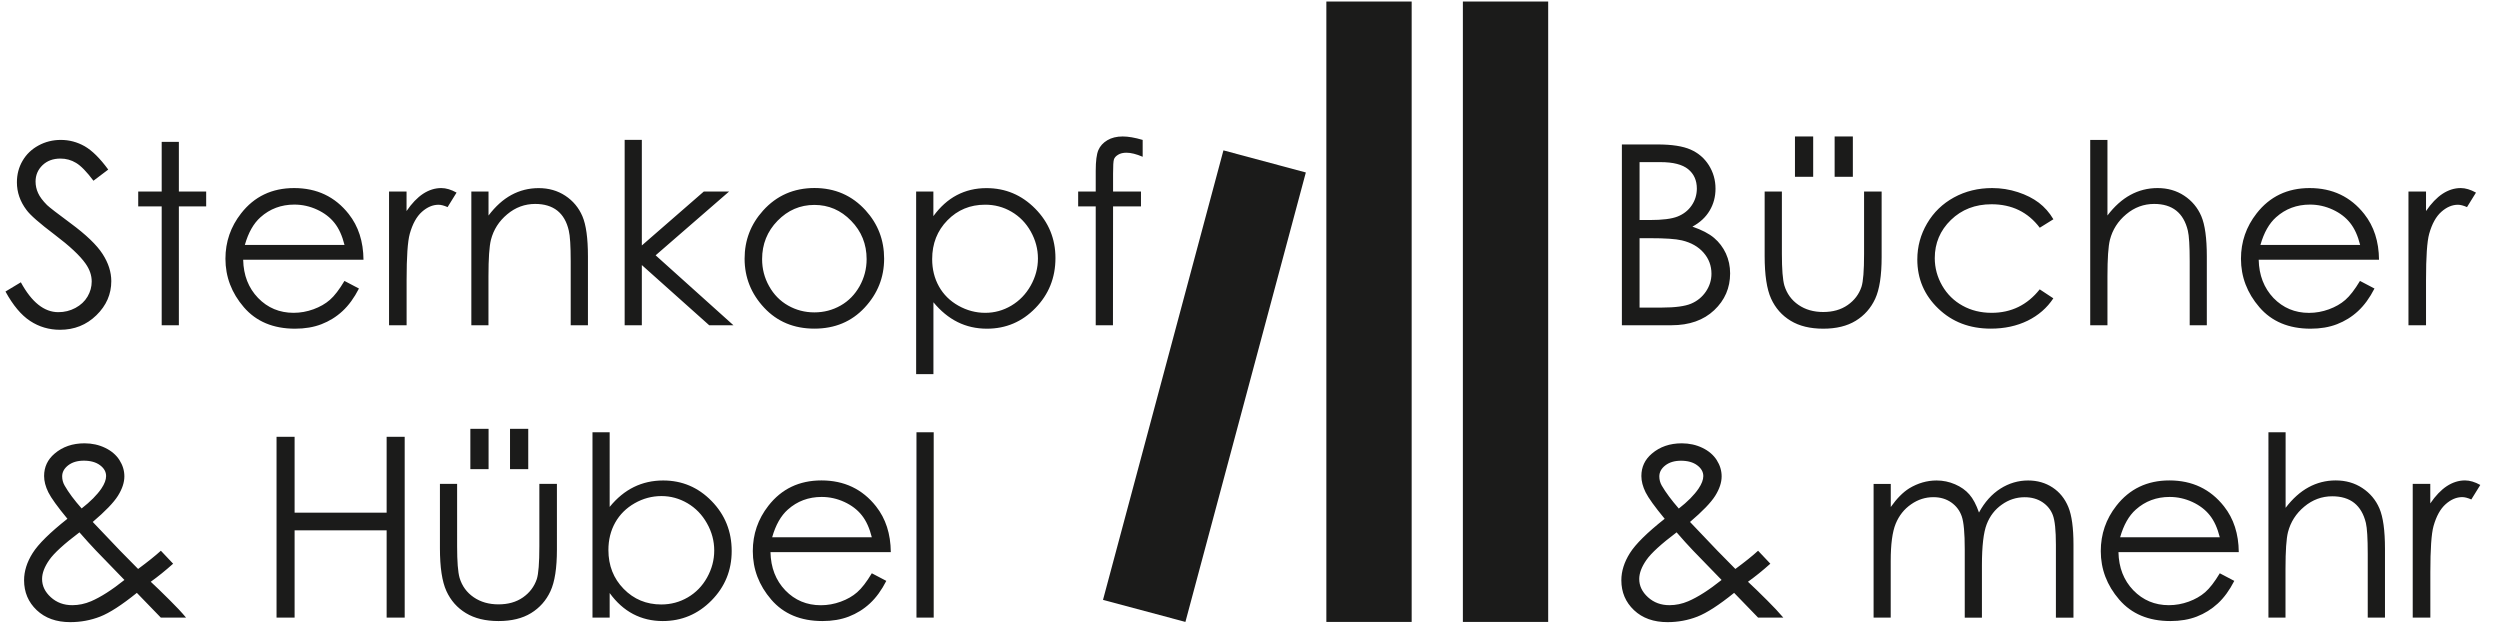
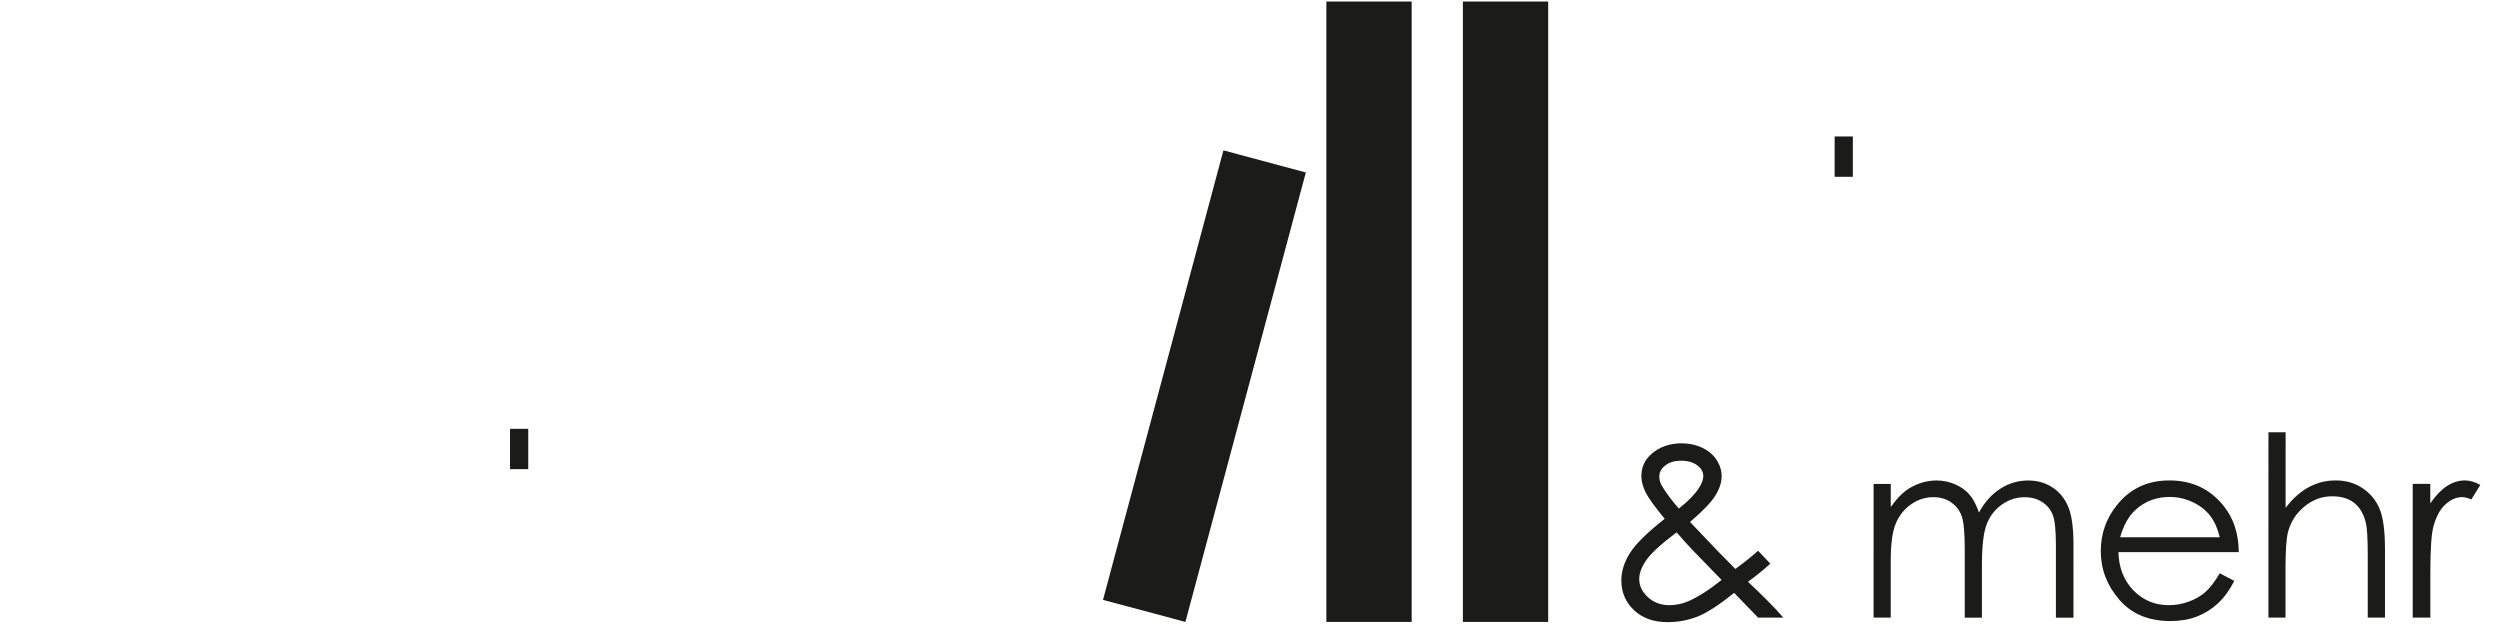
<svg xmlns="http://www.w3.org/2000/svg" version="1.1" id="Ebene_1" x="0px" y="0px" viewBox="0 0 456.89 114.66" style="enable-background:new 0 0 456.89 114.66;" xml:space="preserve">
  <style type="text/css">
	.st0{fill:#1B1B1A;}
</style>
  <g>
    <polygon class="st0" points="242.4,0.28 242.4,113.66 257.99,113.66 257.99,0.28 242.4,0.28  " />
    <polygon class="st0" points="267.35,0.28 267.35,113.66 282.94,113.66 282.94,0.28 267.35,0.28  " />
    <polygon class="st0" points="223.59,27.48 201.58,109.63 216.64,113.66 238.65,31.52 223.59,27.48  " />
-     <path class="st0" d="M5.51,58.66c1.63,1.07,3.45,1.61,5.46,1.61c2.61,0,4.82-0.88,6.64-2.65c1.82-1.77,2.73-3.85,2.73-6.24   c0-1.66-0.53-3.32-1.59-4.96c-1.06-1.65-3.02-3.53-5.88-5.64c-2.41-1.78-3.83-2.88-4.27-3.3c-0.79-0.79-1.34-1.53-1.64-2.2   C6.65,34.6,6.5,33.9,6.5,33.18C6.5,32,6.93,31,7.77,30.19c0.85-0.81,1.94-1.21,3.27-1.21c1.03,0,1.99,0.26,2.86,0.79   c0.88,0.52,1.94,1.61,3.18,3.26l2.7-2.04c-1.51-2.07-2.95-3.48-4.3-4.26c-1.36-0.77-2.81-1.16-4.37-1.16   c-1.47,0-2.83,0.34-4.08,1.02c-1.25,0.68-2.22,1.61-2.91,2.8c-0.69,1.18-1.03,2.49-1.03,3.93c0,1.81,0.58,3.5,1.75,5.05   c0.67,0.93,2.39,2.43,5.14,4.51c2.74,2.07,4.63,3.83,5.66,5.3c0.75,1.06,1.12,2.15,1.12,3.26c0,0.97-0.25,1.89-0.76,2.76   c-0.51,0.87-1.25,1.56-2.22,2.08c-0.97,0.52-2.01,0.77-3.12,0.77c-2.59,0-4.87-1.82-6.85-5.46L1,53.28   C2.38,55.8,3.88,57.59,5.51,58.66L5.51,58.66z M29.55,35h-4.29v2.72h4.29v21.72h3.14V37.72h4.99V35h-4.99v-9.07h-3.14V35L29.55,35z    M60.29,54.8c-0.82,0.72-1.83,1.29-3,1.72c-1.18,0.43-2.39,0.65-3.63,0.65c-2.58,0-4.75-0.91-6.5-2.72   c-1.75-1.82-2.66-4.14-2.72-6.98h21.99c-0.03-3.34-0.93-6.12-2.7-8.36c-2.49-3.16-5.81-4.74-9.98-4.74c-4.05,0-7.28,1.54-9.69,4.63   c-1.9,2.43-2.86,5.19-2.86,8.29c0,3.29,1.12,6.25,3.37,8.86c2.25,2.61,5.37,3.92,9.35,3.92c1.8,0,3.41-0.27,4.83-0.82   c1.42-0.55,2.71-1.34,3.84-2.39c1.14-1.05,2.14-2.43,3.01-4.13l-2.65-1.39C62.01,52.92,61.12,54.08,60.29,54.8L60.29,54.8z    M44.75,44.75c0.64-2.25,1.6-3.93,2.86-5.05c1.72-1.54,3.79-2.31,6.18-2.31c1.45,0,2.84,0.31,4.16,0.92   c1.32,0.61,2.38,1.42,3.18,2.43c0.8,1,1.41,2.34,1.83,4.02H44.75L44.75,44.75z M71.1,59.44h3.21v-8.27c0-4.24,0.19-7.05,0.58-8.45   c0.51-1.81,1.25-3.15,2.22-4.01c0.97-0.86,1.98-1.29,3.03-1.29c0.45,0,1,0.14,1.66,0.43l1.64-2.65c-0.99-0.55-1.92-0.83-2.79-0.83   c-1.15,0-2.26,0.35-3.32,1.04c-1.06,0.7-2.07,1.75-3.03,3.16V35H71.1V59.44L71.1,59.44z M86.13,59.44h3.14v-8.96   c0-3.22,0.15-5.44,0.45-6.65c0.48-1.86,1.47-3.41,2.98-4.67c1.5-1.26,3.21-1.89,5.11-1.89c1.66,0,3.01,0.41,4.04,1.22   c1.03,0.82,1.73,2.03,2.1,3.65c0.23,0.94,0.35,2.82,0.35,5.64v11.66h3.15V46.86c0-3.32-0.34-5.77-1.01-7.34   c-0.67-1.57-1.72-2.82-3.13-3.75c-1.41-0.93-3.04-1.39-4.86-1.39c-1.8,0-3.46,0.42-4.99,1.25c-1.53,0.83-2.92,2.09-4.18,3.76V35   h-3.14V59.44L86.13,59.44z M114.16,59.44h3.14v-11l12.31,11h4.43l-14.22-12.78L133.25,35h-4.62l-11.33,9.86v-19.3h-3.14V59.44   L114.16,59.44z M139.46,38.48c-2.25,2.49-3.38,5.42-3.38,8.8c0,3.41,1.19,6.4,3.57,8.95c2.38,2.55,5.44,3.83,9.19,3.83   c3.74,0,6.79-1.28,9.17-3.83c2.38-2.55,3.57-5.54,3.57-8.95c0-3.4-1.12-6.34-3.38-8.83c-2.48-2.73-5.6-4.09-9.36-4.09   C145.06,34.37,141.93,35.74,139.46,38.48L139.46,38.48L139.46,38.48z M155.55,40.35c1.89,1.93,2.83,4.27,2.83,7.01   c0,1.77-0.43,3.41-1.28,4.94c-0.86,1.53-2.01,2.71-3.47,3.54c-1.46,0.83-3.06,1.25-4.8,1.25c-1.74,0-3.34-0.42-4.8-1.25   c-1.46-0.83-2.62-2.01-3.47-3.54c-0.86-1.53-1.28-3.17-1.28-4.94c0-2.74,0.94-5.08,2.82-7.01c1.88-1.93,4.13-2.9,6.74-2.9   C151.43,37.45,153.67,38.41,155.55,40.35L155.55,40.35z M167.44,68.38h3.15V55.24c1.32,1.6,2.79,2.81,4.42,3.62   c1.63,0.81,3.42,1.21,5.36,1.21c3.46,0,6.41-1.25,8.85-3.76c2.45-2.51,3.67-5.56,3.67-9.15c0-3.52-1.23-6.53-3.7-9.03   c-2.47-2.5-5.44-3.75-8.91-3.75c-1.99,0-3.79,0.43-5.41,1.28c-1.62,0.85-3.04,2.13-4.29,3.84V35h-3.15V68.38L167.44,68.38z    M184.85,38.69c1.48,0.86,2.66,2.07,3.53,3.62c0.87,1.56,1.31,3.2,1.31,4.94c0,1.72-0.44,3.37-1.32,4.94   c-0.88,1.57-2.07,2.79-3.55,3.67c-1.49,0.88-3.07,1.31-4.76,1.31c-1.72,0-3.35-0.43-4.9-1.3c-1.55-0.87-2.73-2.04-3.56-3.52   c-0.83-1.48-1.24-3.15-1.24-5c0-2.83,0.93-5.19,2.79-7.09c1.86-1.9,4.15-2.85,6.87-2.85C181.76,37.4,183.38,37.83,184.85,38.69   L184.85,38.69z M205.17,24.94c-1.09,0-2.03,0.23-2.8,0.69c-0.77,0.46-1.32,1.06-1.64,1.81c-0.32,0.75-0.48,2-0.48,3.75V35h-3.21   v2.72h3.21v21.72h3.15l0.02-21.72h5.1V35h-5.1l0-3.3c0-1.39,0.05-2.25,0.16-2.57c0.1-0.32,0.36-0.61,0.76-0.85   c0.4-0.25,0.91-0.37,1.53-0.37c0.82,0,1.81,0.25,2.96,0.74v-3.08C207.41,25.15,206.19,24.94,205.17,24.94L205.17,24.94   L205.17,24.94z" />
-     <path class="st0" d="M452.5,35.2c-0.99-0.55-1.92-0.83-2.78-0.83c-1.15,0-2.26,0.35-3.32,1.04c-1.06,0.7-2.07,1.75-3.03,3.16V35   h-3.21v24.44h3.21v-8.27c0-4.24,0.19-7.05,0.58-8.45c0.51-1.81,1.25-3.15,2.22-4.01c0.97-0.86,1.98-1.29,3.03-1.29   c0.45,0,1,0.14,1.66,0.43L452.5,35.2L452.5,35.2z M412.79,47.47h21.99c-0.03-3.34-0.93-6.12-2.7-8.36   c-2.49-3.16-5.82-4.74-9.98-4.74c-4.05,0-7.28,1.54-9.69,4.63c-1.9,2.43-2.86,5.19-2.86,8.29c0,3.29,1.12,6.25,3.37,8.86   c2.25,2.61,5.37,3.92,9.35,3.92c1.8,0,3.41-0.27,4.83-0.82c1.42-0.55,2.71-1.34,3.84-2.39c1.14-1.05,2.14-2.43,3.01-4.13   l-2.65-1.39c-0.96,1.6-1.85,2.75-2.68,3.47c-0.82,0.72-1.83,1.29-3,1.72c-1.18,0.43-2.39,0.65-3.63,0.65   c-2.58,0-4.74-0.91-6.5-2.72C413.76,52.63,412.85,50.3,412.79,47.47L412.79,47.47z M413.11,44.75c0.64-2.25,1.6-3.93,2.86-5.05   c1.72-1.54,3.79-2.31,6.19-2.31c1.45,0,2.84,0.31,4.16,0.92c1.32,0.61,2.38,1.42,3.18,2.43c0.8,1,1.41,2.34,1.83,4.02H413.11   L413.11,44.75z M400.17,59.44h3.14V46.86c0-3.34-0.34-5.79-1.01-7.36c-0.67-1.56-1.72-2.81-3.13-3.74   c-1.41-0.93-3.04-1.39-4.86-1.39c-1.78,0-3.44,0.42-4.96,1.25c-1.53,0.83-2.93,2.09-4.2,3.76V25.57H382v33.87h3.15v-8.96   c0-3.23,0.15-5.45,0.45-6.65c0.48-1.86,1.47-3.41,2.98-4.67c1.5-1.26,3.21-1.89,5.11-1.89c1.66,0,3.01,0.41,4.03,1.22   c1.03,0.82,1.73,2.03,2.12,3.65c0.23,0.94,0.34,2.82,0.34,5.64V59.44L400.17,59.44z M354.95,52.21c-0.9-1.57-1.36-3.25-1.36-5.03   c0-2.74,0.98-5.06,2.95-6.98c1.97-1.91,4.44-2.87,7.42-2.87c3.72,0,6.66,1.43,8.82,4.29l2.49-1.55c-0.73-1.23-1.63-2.24-2.67-3.03   c-1.05-0.79-2.32-1.44-3.83-1.93c-1.51-0.49-3.07-0.74-4.68-0.74c-2.58,0-4.9,0.57-6.99,1.71c-2.08,1.14-3.72,2.72-4.91,4.75   c-1.19,2.03-1.79,4.23-1.79,6.59c0,3.52,1.27,6.51,3.82,8.96c2.55,2.46,5.75,3.68,9.61,3.68c2.52,0,4.76-0.49,6.73-1.45   c1.97-0.97,3.54-2.33,4.7-4.09l-2.49-1.64c-2.27,2.86-5.2,4.29-8.79,4.29c-1.96,0-3.73-0.43-5.3-1.3   C357.1,55,355.86,53.78,354.95,52.21L354.95,52.21z M342.7,54.61c0.79-1.71,1.18-4.25,1.18-7.61V35h-3.21v11.41   c0,3.05-0.16,5.05-0.47,6c-0.46,1.38-1.31,2.49-2.53,3.34c-1.22,0.85-2.71,1.27-4.46,1.27c-1.76,0-3.27-0.43-4.53-1.3   c-1.27-0.87-2.12-2.05-2.58-3.55c-0.3-1.05-0.45-2.96-0.45-5.75V35h-3.15v11.77c0,3.47,0.39,6.08,1.18,7.81   c0.79,1.73,1.98,3.08,3.57,4.04c1.59,0.97,3.58,1.45,5.96,1.45c2.38,0,4.36-0.48,5.94-1.45C340.73,57.65,341.91,56.31,342.7,54.61   L342.7,54.61z M313.28,56.69c1.94-1.83,2.91-4.08,2.91-6.73c0-1.3-0.26-2.51-0.77-3.63c-0.52-1.12-1.24-2.07-2.16-2.85   c-0.93-0.79-2.25-1.47-3.96-2.06c1.39-0.75,2.44-1.73,3.15-2.93c0.72-1.21,1.07-2.54,1.07-4.01c0-1.57-0.41-3-1.22-4.29   c-0.82-1.29-1.93-2.24-3.34-2.86c-1.41-0.62-3.42-0.93-6.04-0.93h-6.51v33.04h9.07C308.74,59.44,311.34,58.52,313.28,56.69   L313.28,56.69z M309.16,37.55c-0.63,0.92-1.49,1.59-2.57,2.02c-1.08,0.43-2.77,0.64-5.06,0.64h-1.89V29.63h3.83   c2.31,0,3.99,0.43,5.05,1.29c1.06,0.86,1.59,2.05,1.59,3.56C310.1,35.61,309.79,36.63,309.16,37.55L309.16,37.55z M312.78,50.03   c0,1.17-0.34,2.25-1.02,3.26c-0.68,1-1.59,1.74-2.71,2.21c-1.12,0.47-2.9,0.71-5.31,0.71h-4.1V43.53h1.87   c2.79,0,4.75,0.13,5.87,0.4c1.68,0.4,3,1.15,3.96,2.25C312.3,47.28,312.78,48.56,312.78,50.03L312.78,50.03z" />
-     <path class="st0" d="M170.64,112.87V79h-3.15v33.87H170.64L170.64,112.87z M140.81,100.9h21.99c-0.03-3.34-0.93-6.12-2.7-8.36   c-2.49-3.16-5.82-4.74-9.98-4.74c-4.05,0-7.28,1.54-9.69,4.63c-1.9,2.43-2.85,5.19-2.85,8.29c0,3.29,1.12,6.25,3.37,8.86   c2.25,2.61,5.37,3.92,9.35,3.92c1.8,0,3.41-0.27,4.83-0.82c1.42-0.55,2.71-1.34,3.84-2.39c1.14-1.05,2.14-2.43,3.01-4.13   l-2.65-1.39c-0.96,1.6-1.85,2.75-2.68,3.47c-0.82,0.72-1.82,1.29-3,1.72c-1.18,0.43-2.39,0.65-3.63,0.65   c-2.58,0-4.75-0.91-6.5-2.72C141.77,106.06,140.87,103.74,140.81,100.9L140.81,100.9z M141.12,98.18c0.64-2.25,1.6-3.93,2.86-5.05   c1.72-1.54,3.79-2.31,6.18-2.31c1.45,0,2.84,0.31,4.16,0.92c1.32,0.61,2.38,1.42,3.18,2.43c0.8,1,1.41,2.34,1.83,4.02H141.12   L141.12,98.18z M130.02,109.75c2.47-2.5,3.7-5.52,3.7-9.05c0-3.58-1.22-6.62-3.67-9.13c-2.45-2.51-5.4-3.76-8.85-3.76   c-1.95,0-3.73,0.4-5.36,1.2c-1.63,0.8-3.1,2.01-4.42,3.63V79h-3.14v33.87h3.14v-4.49c1.24,1.71,2.67,2.99,4.29,3.84   c1.62,0.85,3.42,1.28,5.41,1.28C124.58,113.5,127.55,112.25,130.02,109.75L130.02,109.75z M130.53,100.61   c0,1.74-0.44,3.38-1.31,4.94c-0.87,1.56-2.05,2.77-3.53,3.63s-3.09,1.29-4.84,1.29c-2.72,0-5.01-0.95-6.87-2.85   c-1.86-1.9-2.79-4.27-2.79-7.1c0-1.86,0.41-3.53,1.24-5.01c0.83-1.48,2.02-2.66,3.56-3.54c1.55-0.88,3.18-1.31,4.9-1.31   c1.69,0,3.27,0.44,4.76,1.31c1.49,0.88,2.67,2.1,3.55,3.67C130.09,97.21,130.53,98.87,130.53,100.61L130.53,100.61z M83.54,88.43   H80.4v11.77c0,3.47,0.39,6.08,1.18,7.81c0.79,1.73,1.98,3.08,3.57,4.04c1.6,0.97,3.58,1.45,5.96,1.45c2.38,0,4.36-0.48,5.94-1.45   s2.76-2.3,3.55-4.01c0.79-1.71,1.18-4.24,1.18-7.61V88.43h-3.21v11.41c0,3.05-0.16,5.05-0.47,6c-0.47,1.38-1.31,2.49-2.53,3.34   c-1.22,0.85-2.71,1.27-4.47,1.27c-1.75,0-3.27-0.43-4.53-1.3c-1.27-0.87-2.13-2.05-2.58-3.55c-0.3-1.05-0.45-2.96-0.45-5.75V88.43   L83.54,88.43z M70.66,112.87h3.3V79.83h-3.3v13.86H53.84V79.83h-3.3v33.04h3.3V96.92h16.82V112.87L70.66,112.87z M31.07,109.73   c-1.45-1.45-2.62-2.58-3.52-3.41c1.29-0.92,2.66-2.02,4.09-3.3l-2.24-2.37c-1.01,0.92-2.4,2.03-4.16,3.33l-3.28-3.33l-5.01-5.26   c2.29-1.95,3.83-3.54,4.61-4.79c0.78-1.25,1.17-2.43,1.17-3.54c0-1.05-0.3-2.04-0.9-2.98c-0.6-0.94-1.47-1.68-2.61-2.23   c-1.14-0.55-2.4-0.83-3.77-0.83c-2.19,0-4.01,0.63-5.48,1.89c-1.27,1.08-1.91,2.44-1.91,4.09c0,0.94,0.26,1.93,0.77,2.97   c0.52,1.04,1.68,2.65,3.49,4.84c-3.2,2.53-5.32,4.62-6.36,6.28c-1.04,1.65-1.56,3.31-1.56,4.95c0,2.19,0.77,4.01,2.31,5.47   c1.54,1.46,3.59,2.19,6.13,2.19c1.92,0,3.74-0.34,5.46-1.01c1.72-0.67,3.96-2.12,6.71-4.34l4.38,4.52h4.61   C33.2,111.91,32.22,110.86,31.07,109.73L31.07,109.73z M14.92,92.92c-1.34-1.51-2.38-2.9-3.11-4.18c-0.3-0.52-0.45-1.09-0.45-1.68   c0-0.78,0.37-1.45,1.1-2.02c0.74-0.57,1.69-0.85,2.86-0.85c1.23,0,2.22,0.28,2.96,0.83c0.74,0.55,1.11,1.21,1.11,1.98   c0,0.66-0.28,1.42-0.85,2.27C17.73,90.46,16.52,91.68,14.92,92.92L14.92,92.92z M22.74,105.99c-2.29,1.83-4.32,3.13-6.09,3.89   c-1.13,0.48-2.27,0.72-3.44,0.72c-1.55,0-2.85-0.48-3.92-1.45c-1.07-0.97-1.6-2.08-1.6-3.34c0-1.06,0.44-2.22,1.31-3.47   c0.87-1.25,2.71-2.93,5.52-5.05c1.11,1.27,2.11,2.38,3.01,3.32L22.74,105.99L22.74,105.99z" />
    <path class="st0" d="M317.15,103.98l-3.28-3.33l-5.01-5.26c2.29-1.95,3.83-3.54,4.61-4.79c0.78-1.25,1.17-2.43,1.17-3.54   c0-1.05-0.3-2.04-0.9-2.98c-0.6-0.94-1.47-1.68-2.61-2.23c-1.14-0.55-2.4-0.83-3.77-0.83c-2.19,0-4.01,0.63-5.48,1.89   c-1.27,1.08-1.91,2.44-1.91,4.09c0,0.94,0.26,1.93,0.77,2.97c0.52,1.04,1.68,2.65,3.49,4.84c-3.2,2.53-5.32,4.62-6.36,6.28   c-1.04,1.65-1.56,3.31-1.56,4.95c0,2.19,0.77,4.01,2.31,5.47c1.54,1.46,3.59,2.19,6.13,2.19c1.92,0,3.74-0.34,5.46-1.01   c1.72-0.67,3.96-2.12,6.71-4.34l4.38,4.52h4.61c-0.82-0.96-1.8-2.01-2.94-3.14c-1.45-1.45-2.62-2.58-3.52-3.41   c1.29-0.92,2.66-2.02,4.09-3.3l-2.24-2.37C320.3,101.57,318.91,102.68,317.15,103.98L317.15,103.98L317.15,103.98z M303.7,88.75   c-0.3-0.52-0.45-1.09-0.45-1.68c0-0.78,0.37-1.45,1.1-2.02c0.74-0.57,1.69-0.85,2.86-0.85c1.23,0,2.22,0.28,2.96,0.83   c0.74,0.55,1.12,1.21,1.12,1.98c0,0.66-0.29,1.42-0.86,2.27c-0.81,1.2-2.02,2.42-3.62,3.66C305.48,91.41,304.44,90.02,303.7,88.75   L303.7,88.75L303.7,88.75z M309.42,100.62l5.21,5.37c-2.29,1.83-4.32,3.13-6.09,3.89c-1.12,0.48-2.27,0.72-3.44,0.72   c-1.55,0-2.85-0.48-3.92-1.45c-1.07-0.97-1.6-2.08-1.6-3.34c0-1.06,0.44-2.22,1.31-3.47c0.87-1.25,2.71-2.93,5.52-5.05   C307.52,98.57,308.52,99.68,309.42,100.62L309.42,100.62L309.42,100.62z M342.4,112.87h3.14v-10.35c0-3.05,0.3-5.32,0.91-6.81   c0.61-1.48,1.54-2.66,2.81-3.54c1.26-0.88,2.62-1.31,4.08-1.31c1.26,0,2.34,0.32,3.26,0.96c0.91,0.64,1.55,1.48,1.92,2.54   c0.37,1.06,0.55,3.06,0.55,6.01v12.51h3.14v-9.57c0-3.5,0.29-6,0.87-7.5c0.58-1.5,1.5-2.7,2.77-3.59c1.26-0.9,2.65-1.35,4.17-1.35   c1.25,0,2.33,0.3,3.24,0.9c0.9,0.6,1.54,1.39,1.91,2.37c0.37,0.98,0.56,2.78,0.56,5.4v13.34h3.21V99.53c0-3.05-0.31-5.35-0.94-6.87   c-0.63-1.53-1.59-2.72-2.88-3.57c-1.29-0.85-2.78-1.28-4.47-1.28c-1.81,0-3.5,0.5-5.06,1.49c-1.57,1-2.88,2.45-3.92,4.37   c-0.5-1.44-1.08-2.54-1.76-3.31c-0.67-0.77-1.54-1.39-2.61-1.85c-1.06-0.46-2.19-0.7-3.37-0.7c-1.75,0-3.42,0.48-5.01,1.44   c-1.15,0.72-2.28,1.86-3.37,3.41v-4.22h-3.14V112.87L342.4,112.87z M403.01,108.23c-0.83,0.72-1.83,1.29-3,1.72   c-1.18,0.43-2.39,0.65-3.63,0.65c-2.58,0-4.74-0.91-6.5-2.72c-1.75-1.82-2.66-4.14-2.72-6.98h21.99c-0.03-3.34-0.93-6.12-2.7-8.36   c-2.49-3.16-5.81-4.74-9.98-4.74c-4.05,0-7.28,1.54-9.69,4.63c-1.9,2.42-2.85,5.19-2.85,8.29c0,3.29,1.12,6.25,3.37,8.86   c2.25,2.61,5.36,3.92,9.35,3.92c1.8,0,3.41-0.27,4.83-0.82c1.42-0.55,2.7-1.34,3.84-2.39c1.14-1.05,2.14-2.43,3.01-4.13l-2.65-1.39   C404.73,106.36,403.83,107.51,403.01,108.23L403.01,108.23z M387.47,98.18c0.64-2.25,1.6-3.93,2.86-5.05   c1.72-1.54,3.79-2.31,6.18-2.31c1.45,0,2.84,0.31,4.16,0.92c1.32,0.61,2.38,1.42,3.18,2.43c0.8,1,1.41,2.34,1.83,4.02H387.47   L387.47,98.18z M414.55,112.87h3.14v-8.96c0-3.23,0.15-5.45,0.45-6.65c0.48-1.86,1.47-3.41,2.98-4.67   c1.51-1.26,3.21-1.89,5.11-1.89c1.66,0,3.01,0.41,4.03,1.22c1.02,0.82,1.73,2.03,2.12,3.65c0.22,0.94,0.34,2.82,0.34,5.64v11.66   h3.15v-12.58c0-3.34-0.34-5.79-1.01-7.36c-0.67-1.57-1.72-2.81-3.13-3.74c-1.41-0.93-3.04-1.39-4.86-1.39   c-1.78,0-3.44,0.42-4.96,1.25c-1.53,0.83-2.93,2.09-4.2,3.76V79h-3.14V112.87L414.55,112.87z M440.95,112.87h3.21v-8.27   c0-4.24,0.19-7.05,0.58-8.45c0.51-1.81,1.25-3.15,2.22-4.01c0.97-0.86,1.98-1.29,3.03-1.29c0.45,0,1,0.14,1.66,0.43l1.64-2.65   c-0.99-0.55-1.92-0.83-2.79-0.83c-1.15,0-2.26,0.35-3.32,1.04c-1.06,0.7-2.07,1.75-3.03,3.16v-3.57h-3.21V112.87L440.95,112.87z" />
-     <polygon class="st0" points="85.96,78.37 85.96,85.74 89.29,85.74 89.29,78.37 85.96,78.37  " />
    <polygon class="st0" points="93.21,78.37 93.21,85.74 96.54,85.74 96.54,78.37 93.21,78.37  " />
-     <polygon class="st0" points="328.04,24.94 328.04,32.31 331.37,32.31 331.37,24.94 328.04,24.94  " />
    <polygon class="st0" points="335.29,24.94 335.29,32.31 338.62,32.31 338.62,24.94 335.29,24.94  " />
  </g>
</svg>